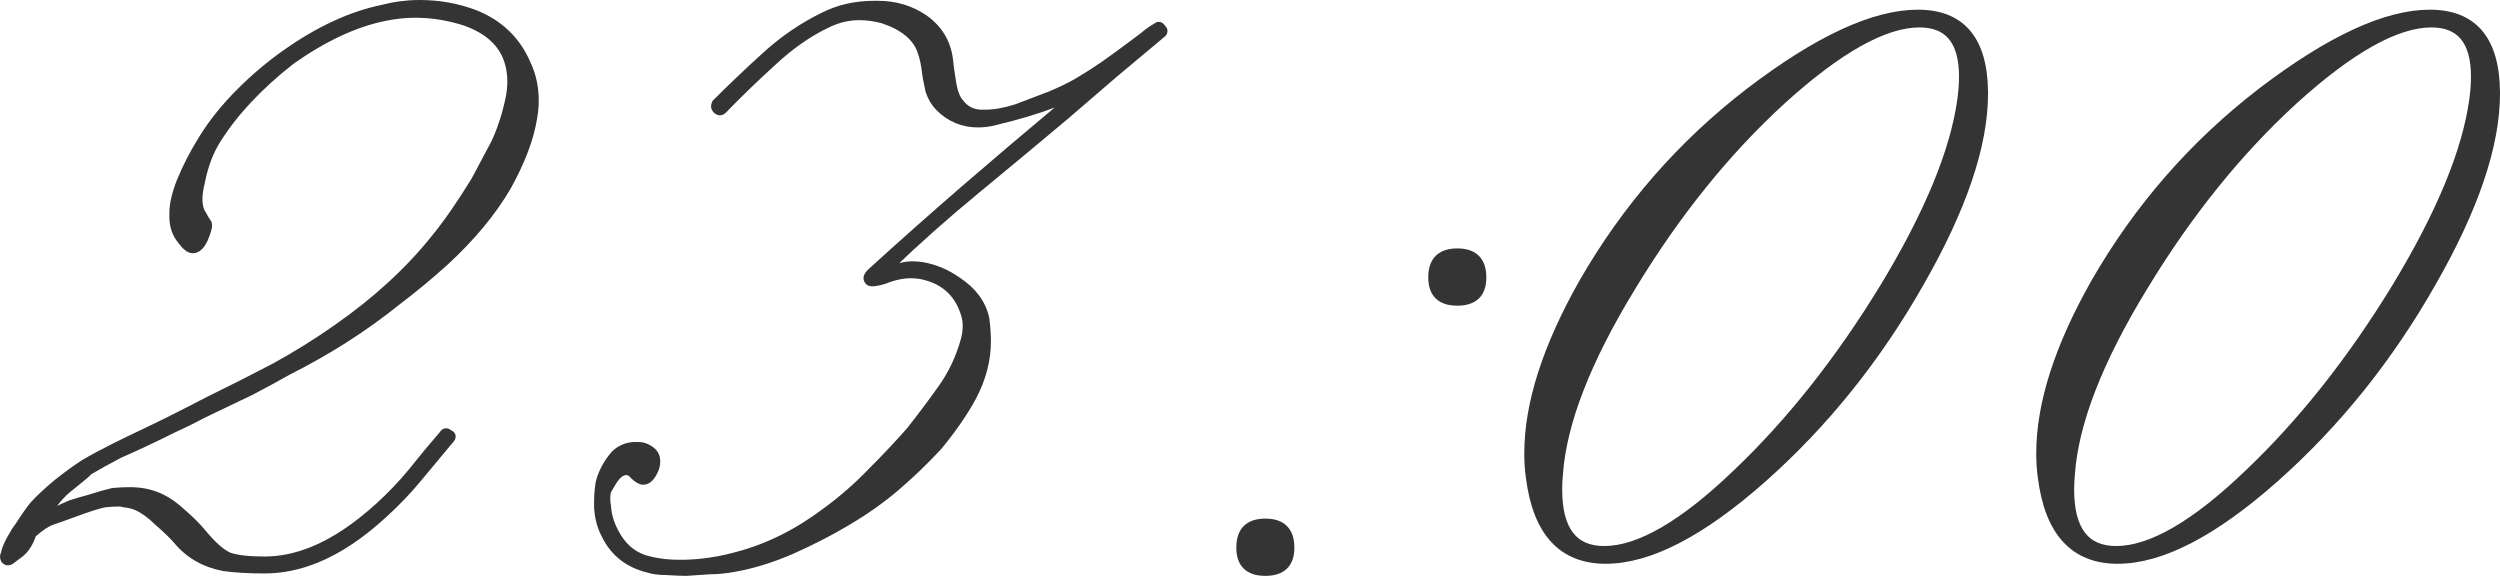
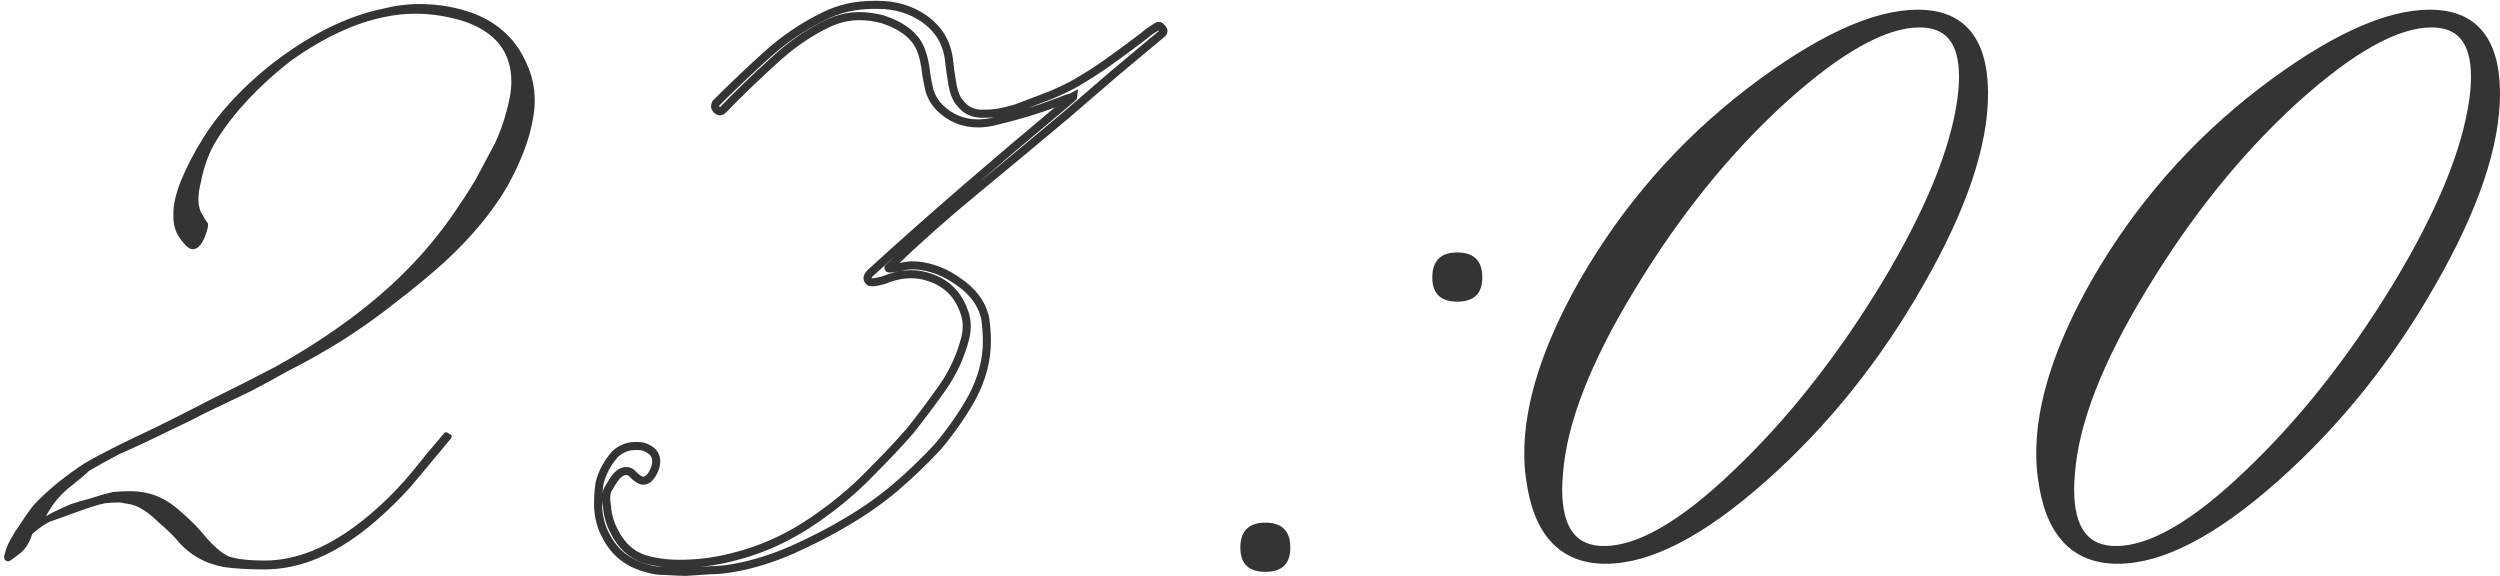
<svg xmlns="http://www.w3.org/2000/svg" viewBox="0 0 61.993 14.28" fill="none">
  <path d="M11.16 10.9C10.893 11.22 10.627 11.54 10.36 11.86C10.107 12.167 9.833 12.453 9.54 12.72C8.967 13.253 8.4 13.633 7.84 13.86C7.413 14.033 6.987 14.12 6.56 14.12C6.16 14.12 5.82 14.1 5.54 14.06C5.06 13.967 4.673 13.74 4.38 13.38C4.26 13.247 4.107 13.1 3.92 12.94C3.747 12.767 3.573 12.64 3.4 12.56C3.307 12.52 3.2 12.493 3.08 12.48C3.04 12.467 2.993 12.46 2.94 12.46C2.847 12.46 2.733 12.467 2.6 12.48C2.453 12.507 2.2 12.587 1.84 12.72C1.587 12.813 1.4 12.88 1.28 12.92C1.16 12.96 1 13.067 0.8 13.24C0.733 13.453 0.633 13.613 0.5 13.72C0.38 13.813 0.3 13.873 0.26 13.9C0.233 13.913 0.213 13.92 0.2 13.92C0.173 13.92 0.147 13.907 0.12 13.88C0.107 13.853 0.1 13.827 0.1 13.8C0.1 13.773 0.107 13.753 0.12 13.74C0.133 13.647 0.18 13.527 0.26 13.38C0.34 13.233 0.407 13.127 0.46 13.06C0.633 12.793 0.76 12.613 0.84 12.52C0.987 12.36 1.18 12.18 1.42 11.98C1.673 11.78 1.893 11.62 2.08 11.5C2.28 11.38 2.54 11.24 2.86 11.08C3.073 10.973 3.293 10.867 3.52 10.76C3.747 10.653 3.967 10.547 4.18 10.44C4.527 10.267 4.867 10.093 5.2 9.92C5.747 9.653 6.287 9.38 6.82 9.1C7.353 8.807 7.867 8.487 8.36 8.14C9.333 7.46 10.14 6.72 10.78 5.92C11.087 5.547 11.42 5.067 11.78 4.48C11.927 4.2 12.093 3.887 12.28 3.54C12.44 3.193 12.56 2.82 12.64 2.42C12.667 2.287 12.68 2.153 12.68 2.02C12.68 1.833 12.653 1.66 12.6 1.5C12.453 1.06 12.1 0.74 11.54 0.54C11.127 0.407 10.713 0.34 10.3 0.34C10.047 0.34 9.793 0.367 9.54 0.42C8.807 0.567 8.033 0.927 7.22 1.5C6.42 2.127 5.807 2.78 5.38 3.46C5.193 3.753 5.06 4.107 4.98 4.52C4.94 4.68 4.92 4.82 4.92 4.94C4.92 5.1 4.953 5.227 5.02 5.32C5.06 5.4 5.1 5.467 5.14 5.52C5.153 5.533 5.16 5.553 5.16 5.58C5.16 5.647 5.127 5.76 5.06 5.92C4.98 6.093 4.887 6.18 4.78 6.18C4.7 6.18 4.607 6.107 4.5 5.96C4.367 5.8 4.3 5.607 4.3 5.38C4.3 5.353 4.3 5.32 4.3 5.28C4.3 5.067 4.36 4.807 4.48 4.5C4.627 4.14 4.813 3.78 5.04 3.42C5.28 3.033 5.587 2.653 5.96 2.28C6.32 1.92 6.7 1.6 7.1 1.32C7.913 0.747 8.707 0.38 9.48 0.22C9.787 0.14 10.093 0.1 10.4 0.1C10.88 0.1 11.333 0.18 11.76 0.34C12.373 0.58 12.807 0.993 13.06 1.58C13.193 1.86 13.26 2.167 13.26 2.5C13.26 2.633 13.247 2.773 13.22 2.92C13.14 3.427 12.927 3.993 12.58 4.62C12.207 5.26 11.687 5.887 11.02 6.5C10.633 6.847 10.247 7.167 9.86 7.46C9.447 7.793 9 8.113 8.52 8.42C8.053 8.713 7.593 8.973 7.14 9.2C6.833 9.373 6.527 9.54 6.22 9.7C5.913 9.847 5.607 9.993 5.3 10.14C5.127 10.22 4.953 10.307 4.78 10.4C4.62 10.48 4.453 10.56 4.28 10.64C4.067 10.747 3.847 10.853 3.62 10.96C3.393 11.067 3.173 11.167 2.96 11.26C2.68 11.407 2.427 11.547 2.2 11.68C2.187 11.707 2.047 11.827 1.78 12.04C1.513 12.24 1.3 12.493 1.14 12.8C1.3 12.707 1.507 12.607 1.76 12.5C1.88 12.46 2.04 12.413 2.24 12.36C2.44 12.293 2.627 12.24 2.8 12.2C2.947 12.187 3.087 12.18 3.22 12.18C3.5 12.18 3.753 12.233 3.98 12.34C4.153 12.42 4.333 12.547 4.52 12.72C4.72 12.893 4.887 13.06 5.02 13.22C5.273 13.527 5.493 13.72 5.68 13.8C5.88 13.867 6.173 13.9 6.56 13.9C6.947 13.9 7.34 13.82 7.74 13.66C8.273 13.447 8.827 13.08 9.4 12.56C9.693 12.293 9.967 12.007 10.22 11.7C10.473 11.38 10.733 11.067 11 10.76C11.013 10.733 11.033 10.72 11.06 10.72C11.087 10.72 11.113 10.733 11.14 10.76C11.18 10.773 11.2 10.793 11.2 10.82C11.2 10.847 11.187 10.873 11.16 10.9Z" fill="#343434" />
-   <path d="M24.112 9.84C23.912 10.213 23.632 10.62 23.272 11.06C22.939 11.42 22.586 11.76 22.212 12.08C21.852 12.387 21.446 12.673 20.992 12.94C20.592 13.18 20.139 13.413 19.632 13.64C19.139 13.853 18.666 14 18.212 14.08C17.999 14.12 17.799 14.14 17.612 14.14C17.439 14.153 17.239 14.167 17.012 14.18C16.892 14.18 16.732 14.173 16.532 14.16C16.346 14.16 16.192 14.14 16.072 14.1C15.579 13.98 15.226 13.7 15.012 13.26C14.906 13.06 14.846 12.833 14.832 12.58C14.832 12.527 14.832 12.473 14.832 12.42C14.832 12.273 14.846 12.12 14.872 11.96C14.939 11.707 15.066 11.473 15.252 11.26C15.399 11.127 15.566 11.06 15.752 11.06C15.779 11.06 15.806 11.06 15.832 11.06C15.926 11.06 16.012 11.087 16.092 11.14C16.212 11.207 16.272 11.307 16.272 11.44C16.272 11.507 16.259 11.573 16.232 11.64C16.152 11.827 16.059 11.92 15.952 11.92C15.886 11.92 15.806 11.873 15.712 11.78C15.659 11.713 15.599 11.68 15.532 11.68C15.412 11.68 15.299 11.767 15.192 11.94C15.152 12.007 15.112 12.073 15.072 12.14C15.046 12.18 15.032 12.26 15.032 12.38C15.032 12.433 15.039 12.493 15.052 12.56C15.066 12.773 15.126 12.98 15.232 13.18C15.406 13.527 15.652 13.753 15.972 13.86C16.239 13.94 16.526 13.98 16.832 13.98C16.886 13.98 16.939 13.98 16.992 13.98C17.432 13.967 17.866 13.9 18.292 13.78C19.052 13.58 19.786 13.213 20.492 12.68C20.892 12.387 21.266 12.06 21.612 11.7C21.972 11.34 22.292 11 22.572 10.68C22.826 10.36 23.086 10.013 23.352 9.64C23.619 9.267 23.812 8.853 23.932 8.4C23.959 8.293 23.972 8.187 23.972 8.08C23.972 7.96 23.952 7.847 23.912 7.74C23.739 7.233 23.379 6.927 22.832 6.82C22.752 6.807 22.672 6.8 22.592 6.8C22.379 6.8 22.159 6.847 21.932 6.94C21.799 6.98 21.699 7 21.632 7C21.592 7 21.566 6.993 21.552 6.98C21.526 6.953 21.512 6.927 21.512 6.9C21.512 6.86 21.539 6.813 21.592 6.76C22.352 6.067 23.126 5.38 23.912 4.7C24.699 4.02 25.492 3.347 26.292 2.68C26.519 2.493 26.632 2.393 26.632 2.38C26.632 2.38 26.619 2.387 26.592 2.4C26.579 2.4 26.432 2.453 26.152 2.56C25.739 2.72 25.252 2.867 24.692 3C24.546 3.04 24.399 3.06 24.252 3.06C23.879 3.06 23.559 2.927 23.292 2.66C23.186 2.553 23.106 2.42 23.052 2.26C23.012 2.087 22.986 1.953 22.972 1.86C22.946 1.62 22.906 1.427 22.852 1.28C22.732 0.92 22.412 0.653 21.892 0.48C21.692 0.427 21.499 0.4 21.312 0.4C21.046 0.4 20.786 0.46 20.532 0.58C20.052 0.807 19.592 1.127 19.152 1.54C18.712 1.94 18.306 2.333 17.932 2.72C17.906 2.747 17.879 2.76 17.852 2.76C17.826 2.76 17.799 2.747 17.772 2.72C17.746 2.693 17.732 2.667 17.732 2.64C17.732 2.613 17.739 2.587 17.752 2.56C18.152 2.16 18.566 1.767 18.992 1.38C19.432 0.98 19.912 0.653 20.432 0.4C20.806 0.213 21.219 0.12 21.672 0.12C21.699 0.12 21.732 0.12 21.772 0.12C22.199 0.12 22.579 0.233 22.912 0.46C23.272 0.713 23.479 1.053 23.532 1.48C23.546 1.627 23.572 1.82 23.612 2.06C23.652 2.3 23.719 2.467 23.812 2.56C23.932 2.72 24.099 2.807 24.312 2.82C24.352 2.82 24.392 2.82 24.432 2.82C24.659 2.82 24.919 2.773 25.212 2.68C25.532 2.56 25.812 2.453 26.052 2.36C26.306 2.253 26.525 2.147 26.712 2.04C26.939 1.907 27.159 1.767 27.372 1.62C27.599 1.46 27.819 1.3 28.032 1.14C28.139 1.06 28.246 0.98 28.352 0.9C28.459 0.807 28.572 0.727 28.692 0.66C28.705 0.647 28.719 0.64 28.732 0.64C28.759 0.64 28.785 0.66 28.812 0.7C28.839 0.727 28.852 0.747 28.852 0.76C28.852 0.787 28.845 0.807 28.832 0.82C28.419 1.167 28.012 1.507 27.612 1.84C27.225 2.173 26.839 2.507 26.452 2.84C25.706 3.467 24.952 4.093 24.192 4.72C23.446 5.333 22.726 5.973 22.032 6.64C22.032 6.653 22.039 6.66 22.052 6.66C22.092 6.66 22.186 6.647 22.332 6.62C22.426 6.593 22.526 6.58 22.632 6.58C22.712 6.58 22.792 6.587 22.872 6.6C23.179 6.653 23.466 6.773 23.732 6.96C24.119 7.213 24.352 7.527 24.432 7.9C24.459 8.1 24.472 8.287 24.472 8.46C24.472 8.927 24.352 9.387 24.112 9.84Z" fill="#343434" />
  <path d="M31.377 12.96C31.79 12.96 31.997 13.167 31.997 13.58C31.997 13.98 31.79 14.18 31.377 14.18C30.964 14.18 30.757 13.98 30.757 13.58C30.757 13.167 30.964 12.96 31.377 12.96ZM36.137 6.26C36.551 6.26 36.757 6.467 36.757 6.88C36.757 7.28 36.551 7.48 36.137 7.48C35.724 7.48 35.517 7.28 35.517 6.88C35.517 6.467 35.724 6.26 36.137 6.26Z" fill="#343434" />
  <path d="M47.598 0.58C46.731 0.58 45.598 1.213 44.198 2.48C42.811 3.747 41.564 5.293 40.458 7.12C39.351 8.933 38.751 10.473 38.658 11.74C38.644 11.887 38.638 12.02 38.638 12.14C38.638 13.14 39.018 13.64 39.778 13.64C40.644 13.64 41.738 13.007 43.058 11.74C44.391 10.473 45.611 8.933 46.718 7.12C47.824 5.293 48.464 3.74 48.638 2.46C48.664 2.26 48.678 2.073 48.678 1.9C48.678 1.02 48.318 0.58 47.598 0.58ZM47.558 0.34C48.638 0.34 49.184 0.987 49.198 2.28C49.198 2.293 49.198 2.307 49.198 2.32C49.198 3.6 48.671 5.16 47.618 7C46.551 8.88 45.251 10.5 43.718 11.86C42.198 13.207 40.898 13.88 39.818 13.88C38.738 13.88 38.111 13.2 37.938 11.84C37.911 11.653 37.898 11.453 37.898 11.24C37.898 10.013 38.351 8.6 39.258 7C40.324 5.147 41.698 3.573 43.378 2.28C45.071 0.987 46.464 0.34 47.558 0.34Z" fill="#343434" />
  <path d="M60.293 0.58C59.426 0.58 58.293 1.213 56.893 2.48C55.506 3.747 54.26 5.293 53.153 7.12C52.046 8.933 51.446 10.473 51.353 11.74C51.34 11.887 51.333 12.02 51.333 12.14C51.333 13.14 51.713 13.64 52.473 13.64C53.34 13.64 54.433 13.007 55.753 11.74C57.086 10.473 58.306 8.933 59.413 7.12C60.52 5.293 61.16 3.74 61.333 2.46C61.36 2.26 61.373 2.073 61.373 1.9C61.373 1.02 61.013 0.58 60.293 0.58ZM60.253 0.34C61.333 0.34 61.88 0.987 61.893 2.28C61.893 2.293 61.893 2.307 61.893 2.32C61.893 3.6 61.366 5.16 60.313 7C59.246 8.88 57.946 10.5 56.413 11.86C54.893 13.207 53.593 13.88 52.513 13.88C51.433 13.88 50.806 13.2 50.633 11.84C50.606 11.653 50.593 11.453 50.593 11.24C50.593 10.013 51.046 8.6 51.953 7C53.02 5.147 54.393 3.573 56.073 2.28C57.766 0.987 59.16 0.34 60.253 0.34Z" fill="#343434" />
-   <path d="M11.16 10.9C10.893 11.22 10.627 11.54 10.36 11.86C10.107 12.167 9.833 12.453 9.54 12.72C8.967 13.253 8.4 13.633 7.84 13.86C7.413 14.033 6.987 14.12 6.56 14.12C6.16 14.12 5.82 14.1 5.54 14.06C5.06 13.967 4.673 13.74 4.38 13.38C4.26 13.247 4.107 13.1 3.92 12.94C3.747 12.767 3.573 12.64 3.4 12.56C3.307 12.52 3.2 12.493 3.08 12.48C3.04 12.467 2.993 12.46 2.94 12.46C2.847 12.46 2.733 12.467 2.6 12.48C2.453 12.507 2.2 12.587 1.84 12.72C1.587 12.813 1.4 12.88 1.28 12.92C1.16 12.96 1 13.067 0.8 13.24C0.733 13.453 0.633 13.613 0.5 13.72C0.38 13.813 0.3 13.873 0.26 13.9C0.233 13.913 0.213 13.92 0.2 13.92C0.173 13.92 0.147 13.907 0.12 13.88C0.107 13.853 0.1 13.827 0.1 13.8C0.1 13.773 0.107 13.753 0.12 13.74C0.133 13.647 0.18 13.527 0.26 13.38C0.34 13.233 0.407 13.127 0.46 13.06C0.633 12.793 0.76 12.613 0.84 12.52C0.987 12.36 1.18 12.18 1.42 11.98C1.673 11.78 1.893 11.62 2.08 11.5C2.28 11.38 2.54 11.24 2.86 11.08C3.073 10.973 3.293 10.867 3.52 10.76C3.747 10.653 3.967 10.547 4.18 10.44C4.527 10.267 4.867 10.093 5.2 9.92C5.747 9.653 6.287 9.38 6.82 9.1C7.353 8.807 7.867 8.487 8.36 8.14C9.333 7.46 10.14 6.72 10.78 5.92C11.087 5.547 11.42 5.067 11.78 4.48C11.927 4.2 12.093 3.887 12.28 3.54C12.44 3.193 12.56 2.82 12.64 2.42C12.667 2.287 12.68 2.153 12.68 2.02C12.68 1.833 12.653 1.66 12.6 1.5C12.453 1.06 12.1 0.74 11.54 0.54C11.127 0.407 10.713 0.34 10.3 0.34C10.047 0.34 9.793 0.367 9.54 0.42C8.807 0.567 8.033 0.927 7.22 1.5C6.42 2.127 5.807 2.78 5.38 3.46C5.193 3.753 5.06 4.107 4.98 4.52C4.94 4.68 4.92 4.82 4.92 4.94C4.92 5.1 4.953 5.227 5.02 5.32C5.06 5.4 5.1 5.467 5.14 5.52C5.153 5.533 5.16 5.553 5.16 5.58C5.16 5.647 5.127 5.76 5.06 5.92C4.98 6.093 4.887 6.18 4.78 6.18C4.7 6.18 4.607 6.107 4.5 5.96C4.367 5.8 4.3 5.607 4.3 5.38C4.3 5.353 4.3 5.32 4.3 5.28C4.3 5.067 4.36 4.807 4.48 4.5C4.627 4.14 4.813 3.78 5.04 3.42C5.28 3.033 5.587 2.653 5.96 2.28C6.32 1.92 6.7 1.6 7.1 1.32C7.913 0.747 8.707 0.38 9.48 0.22C9.787 0.14 10.093 0.1 10.4 0.1C10.88 0.1 11.333 0.18 11.76 0.34C12.373 0.58 12.807 0.993 13.06 1.58C13.193 1.86 13.26 2.167 13.26 2.5C13.26 2.633 13.247 2.773 13.22 2.92C13.14 3.427 12.927 3.993 12.58 4.62C12.207 5.26 11.687 5.887 11.02 6.5C10.633 6.847 10.247 7.167 9.86 7.46C9.447 7.793 9 8.113 8.52 8.42C8.053 8.713 7.593 8.973 7.14 9.2C6.833 9.373 6.527 9.54 6.22 9.7C5.913 9.847 5.607 9.993 5.3 10.14C5.127 10.22 4.953 10.307 4.78 10.4C4.62 10.48 4.453 10.56 4.28 10.64C4.067 10.747 3.847 10.853 3.62 10.96C3.393 11.067 3.173 11.167 2.96 11.26C2.68 11.407 2.427 11.547 2.2 11.68C2.187 11.707 2.047 11.827 1.78 12.04C1.513 12.24 1.3 12.493 1.14 12.8C1.3 12.707 1.507 12.607 1.76 12.5C1.88 12.46 2.04 12.413 2.24 12.36C2.44 12.293 2.627 12.24 2.8 12.2C2.947 12.187 3.087 12.18 3.22 12.18C3.5 12.18 3.753 12.233 3.98 12.34C4.153 12.42 4.333 12.547 4.52 12.72C4.72 12.893 4.887 13.06 5.02 13.22C5.273 13.527 5.493 13.72 5.68 13.8C5.88 13.867 6.173 13.9 6.56 13.9C6.947 13.9 7.34 13.82 7.74 13.66C8.273 13.447 8.827 13.08 9.4 12.56C9.693 12.293 9.967 12.007 10.22 11.7C10.473 11.38 10.733 11.067 11 10.76C11.013 10.733 11.033 10.72 11.06 10.72C11.087 10.72 11.113 10.733 11.14 10.76C11.18 10.773 11.2 10.793 11.2 10.82C11.2 10.847 11.187 10.873 11.16 10.9Z" stroke="#343434" stroke-width="0.2" />
  <path d="M24.112 9.84C23.912 10.213 23.632 10.62 23.272 11.06C22.939 11.42 22.586 11.76 22.212 12.08C21.852 12.387 21.446 12.673 20.992 12.94C20.592 13.18 20.139 13.413 19.632 13.64C19.139 13.853 18.666 14 18.212 14.08C17.999 14.12 17.799 14.14 17.612 14.14C17.439 14.153 17.239 14.167 17.012 14.18C16.892 14.18 16.732 14.173 16.532 14.16C16.346 14.16 16.192 14.14 16.072 14.1C15.579 13.98 15.226 13.7 15.012 13.26C14.906 13.06 14.846 12.833 14.832 12.58C14.832 12.527 14.832 12.473 14.832 12.42C14.832 12.273 14.846 12.12 14.872 11.96C14.939 11.707 15.066 11.473 15.252 11.26C15.399 11.127 15.566 11.06 15.752 11.06C15.779 11.06 15.806 11.06 15.832 11.06C15.926 11.06 16.012 11.087 16.092 11.14C16.212 11.207 16.272 11.307 16.272 11.44C16.272 11.507 16.259 11.573 16.232 11.64C16.152 11.827 16.059 11.92 15.952 11.92C15.886 11.92 15.806 11.873 15.712 11.78C15.659 11.713 15.599 11.68 15.532 11.68C15.412 11.68 15.299 11.767 15.192 11.94C15.152 12.007 15.112 12.073 15.072 12.14C15.046 12.18 15.032 12.26 15.032 12.38C15.032 12.433 15.039 12.493 15.052 12.56C15.066 12.773 15.126 12.98 15.232 13.18C15.406 13.527 15.652 13.753 15.972 13.86C16.239 13.94 16.526 13.98 16.832 13.98C16.886 13.98 16.939 13.98 16.992 13.98C17.432 13.967 17.866 13.9 18.292 13.78C19.052 13.58 19.786 13.213 20.492 12.68C20.892 12.387 21.266 12.06 21.612 11.7C21.972 11.34 22.292 11 22.572 10.68C22.826 10.36 23.086 10.013 23.352 9.64C23.619 9.267 23.812 8.853 23.932 8.4C23.959 8.293 23.972 8.187 23.972 8.08C23.972 7.96 23.952 7.847 23.912 7.74C23.739 7.233 23.379 6.927 22.832 6.82C22.752 6.807 22.672 6.8 22.592 6.8C22.379 6.8 22.159 6.847 21.932 6.94C21.799 6.98 21.699 7 21.632 7C21.592 7 21.566 6.993 21.552 6.98C21.526 6.953 21.512 6.927 21.512 6.9C21.512 6.86 21.539 6.813 21.592 6.76C22.352 6.067 23.126 5.38 23.912 4.7C24.699 4.02 25.492 3.347 26.292 2.68C26.519 2.493 26.632 2.393 26.632 2.38C26.632 2.38 26.619 2.387 26.592 2.4C26.579 2.4 26.432 2.453 26.152 2.56C25.739 2.72 25.252 2.867 24.692 3C24.546 3.04 24.399 3.06 24.252 3.06C23.879 3.06 23.559 2.927 23.292 2.66C23.186 2.553 23.106 2.42 23.052 2.26C23.012 2.087 22.986 1.953 22.972 1.86C22.946 1.62 22.906 1.427 22.852 1.28C22.732 0.92 22.412 0.653 21.892 0.48C21.692 0.427 21.499 0.4 21.312 0.4C21.046 0.4 20.786 0.46 20.532 0.58C20.052 0.807 19.592 1.127 19.152 1.54C18.712 1.94 18.306 2.333 17.932 2.72C17.906 2.747 17.879 2.76 17.852 2.76C17.826 2.76 17.799 2.747 17.772 2.72C17.746 2.693 17.732 2.667 17.732 2.64C17.732 2.613 17.739 2.587 17.752 2.56C18.152 2.16 18.566 1.767 18.992 1.38C19.432 0.98 19.912 0.653 20.432 0.4C20.806 0.213 21.219 0.12 21.672 0.12C21.699 0.12 21.732 0.12 21.772 0.12C22.199 0.12 22.579 0.233 22.912 0.46C23.272 0.713 23.479 1.053 23.532 1.48C23.546 1.627 23.572 1.82 23.612 2.06C23.652 2.3 23.719 2.467 23.812 2.56C23.932 2.72 24.099 2.807 24.312 2.82C24.352 2.82 24.392 2.82 24.432 2.82C24.659 2.82 24.919 2.773 25.212 2.68C25.532 2.56 25.812 2.453 26.052 2.36C26.306 2.253 26.525 2.147 26.712 2.04C26.939 1.907 27.159 1.767 27.372 1.62C27.599 1.46 27.819 1.3 28.032 1.14C28.139 1.06 28.246 0.98 28.352 0.9C28.459 0.807 28.572 0.727 28.692 0.66C28.705 0.647 28.719 0.64 28.732 0.64C28.759 0.64 28.785 0.66 28.812 0.7C28.839 0.727 28.852 0.747 28.852 0.76C28.852 0.787 28.845 0.807 28.832 0.82C28.419 1.167 28.012 1.507 27.612 1.84C27.225 2.173 26.839 2.507 26.452 2.84C25.706 3.467 24.952 4.093 24.192 4.72C23.446 5.333 22.726 5.973 22.032 6.64C22.032 6.653 22.039 6.66 22.052 6.66C22.092 6.66 22.186 6.647 22.332 6.62C22.426 6.593 22.526 6.58 22.632 6.58C22.712 6.58 22.792 6.587 22.872 6.6C23.179 6.653 23.466 6.773 23.732 6.96C24.119 7.213 24.352 7.527 24.432 7.9C24.459 8.1 24.472 8.287 24.472 8.46C24.472 8.927 24.352 9.387 24.112 9.84Z" stroke="#343434" stroke-width="0.2" />
-   <path d="M31.377 12.96C31.79 12.96 31.997 13.167 31.997 13.58C31.997 13.98 31.79 14.18 31.377 14.18C30.964 14.18 30.757 13.98 30.757 13.58C30.757 13.167 30.964 12.96 31.377 12.96ZM36.137 6.26C36.551 6.26 36.757 6.467 36.757 6.88C36.757 7.28 36.551 7.48 36.137 7.48C35.724 7.48 35.517 7.28 35.517 6.88C35.517 6.467 35.724 6.26 36.137 6.26Z" stroke="#343434" stroke-width="0.2" />
  <path d="M47.598 0.58C46.731 0.58 45.598 1.213 44.198 2.48C42.811 3.747 41.564 5.293 40.458 7.12C39.351 8.933 38.751 10.473 38.658 11.74C38.644 11.887 38.638 12.02 38.638 12.14C38.638 13.14 39.018 13.64 39.778 13.64C40.644 13.64 41.738 13.007 43.058 11.74C44.391 10.473 45.611 8.933 46.718 7.12C47.824 5.293 48.464 3.74 48.638 2.46C48.664 2.26 48.678 2.073 48.678 1.9C48.678 1.02 48.318 0.58 47.598 0.58ZM47.558 0.34C48.638 0.34 49.184 0.987 49.198 2.28C49.198 2.293 49.198 2.307 49.198 2.32C49.198 3.6 48.671 5.16 47.618 7C46.551 8.88 45.251 10.5 43.718 11.86C42.198 13.207 40.898 13.88 39.818 13.88C38.738 13.88 38.111 13.2 37.938 11.84C37.911 11.653 37.898 11.453 37.898 11.24C37.898 10.013 38.351 8.6 39.258 7C40.324 5.147 41.698 3.573 43.378 2.28C45.071 0.987 46.464 0.34 47.558 0.34Z" stroke="#343434" stroke-width="0.2" />
  <path d="M60.293 0.58C59.426 0.58 58.293 1.213 56.893 2.48C55.506 3.747 54.26 5.293 53.153 7.12C52.046 8.933 51.446 10.473 51.353 11.74C51.34 11.887 51.333 12.02 51.333 12.14C51.333 13.14 51.713 13.64 52.473 13.64C53.34 13.64 54.433 13.007 55.753 11.74C57.086 10.473 58.306 8.933 59.413 7.12C60.52 5.293 61.16 3.74 61.333 2.46C61.36 2.26 61.373 2.073 61.373 1.9C61.373 1.02 61.013 0.58 60.293 0.58ZM60.253 0.34C61.333 0.34 61.88 0.987 61.893 2.28C61.893 2.293 61.893 2.307 61.893 2.32C61.893 3.6 61.366 5.16 60.313 7C59.246 8.88 57.946 10.5 56.413 11.86C54.893 13.207 53.593 13.88 52.513 13.88C51.433 13.88 50.806 13.2 50.633 11.84C50.606 11.653 50.593 11.453 50.593 11.24C50.593 10.013 51.046 8.6 51.953 7C53.02 5.147 54.393 3.573 56.073 2.28C57.766 0.987 59.16 0.34 60.253 0.34Z" stroke="#343434" stroke-width="0.2" />
</svg>